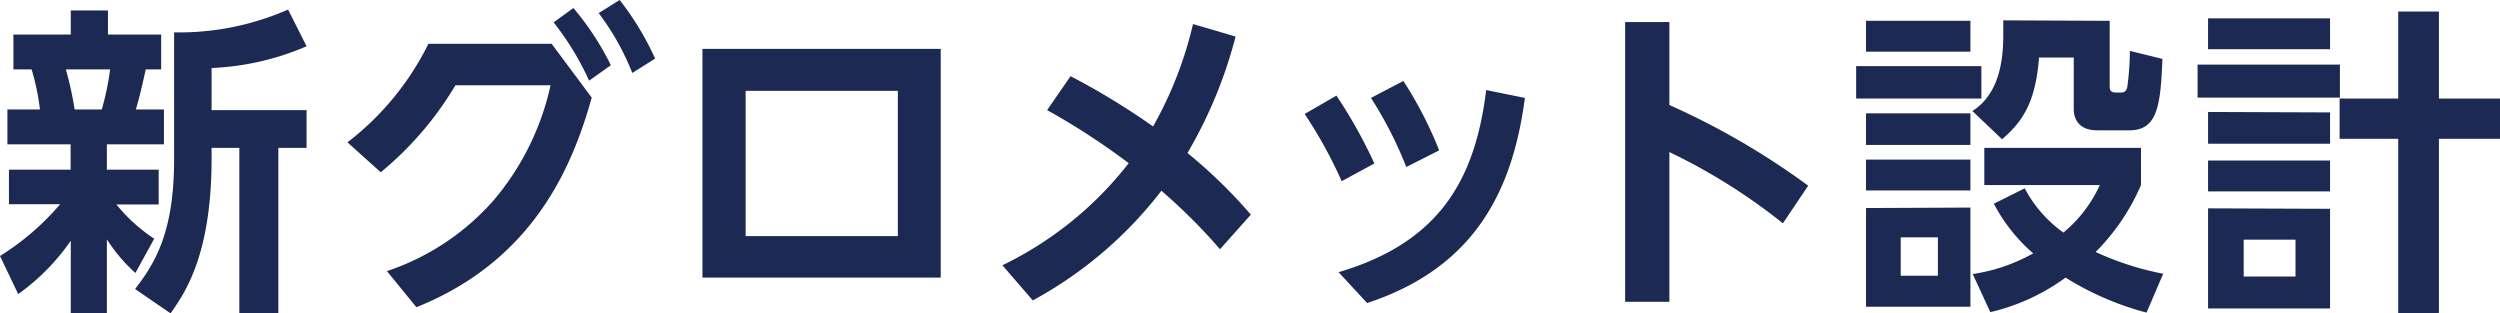
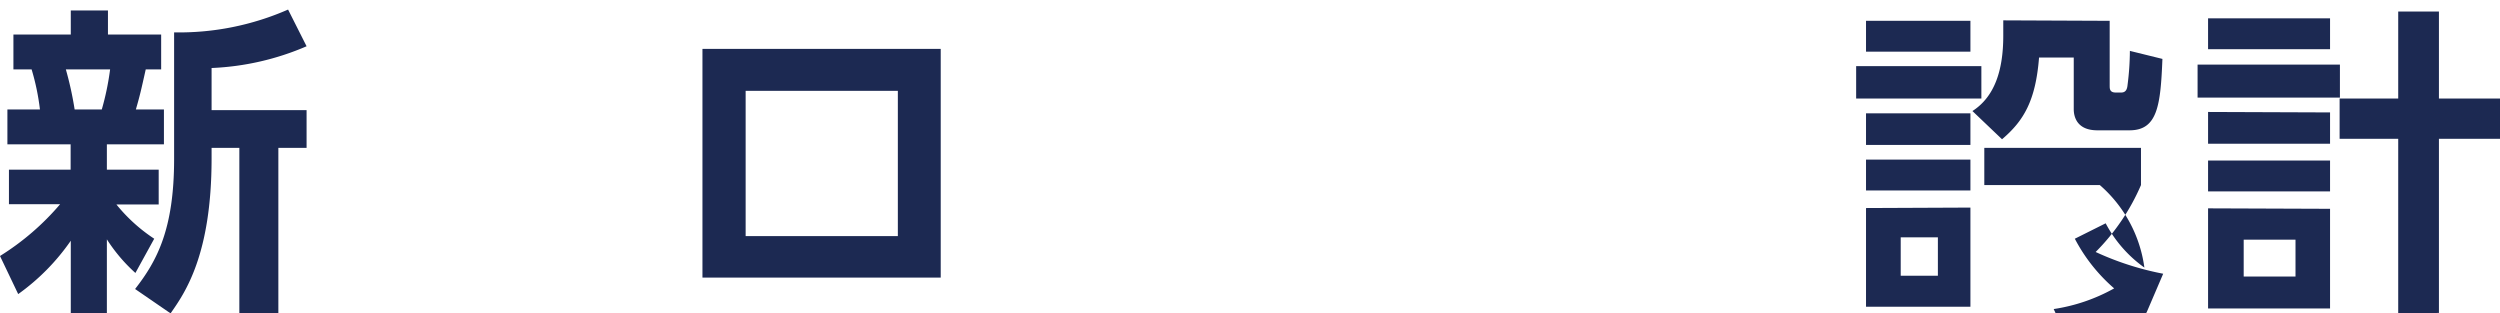
<svg xmlns="http://www.w3.org/2000/svg" viewBox="0 0 162.11 20.32">
  <g id="Layer_2" data-name="Layer 2">
    <g id="デザイン">
      <path d="M0,16.6a16.72,16.72,0,0,0,3.9-3.36H.58V11h4V9.36H.48V7.1H2.59a15.19,15.19,0,0,0-.54-2.6H.87V2.24H4.59V.68H7V2.24h3.45V4.5h-1c-.31,1.39-.37,1.66-.64,2.6h1.82V9.36H6.93V11h3.36v2.26H7.55A10.72,10.72,0,0,0,10,15.48L8.78,17.7a10.62,10.62,0,0,1-1.85-2.18v4.8H4.59V15.61a14.13,14.13,0,0,1-3.41,3.46ZM4.27,4.5a21.81,21.81,0,0,1,.57,2.6H6.6a17.47,17.47,0,0,0,.54-2.6ZM19.88,3a17.31,17.31,0,0,1-6.16,1.41V7.14h6.16V9.59H18.05V20.32H15.52V9.59h-1.8v.68c0,6.27-1.73,8.72-2.66,10.05l-2.3-1.58c1.41-1.81,2.53-3.86,2.53-8.43V2.1A17.6,17.6,0,0,0,18.68.62Z" fill="#1c2952" />
-       <path d="M35.77,2.84l2.6,3.49C37.18,10.56,34.73,16.83,27,19.92l-1.91-2.34A15.92,15.92,0,0,0,32,13a17.2,17.2,0,0,0,3.7-7.47H29.53a21.56,21.56,0,0,1-4.84,5.64L22.53,9.23a18.22,18.22,0,0,0,5.25-6.39ZM37.18.52a17.92,17.92,0,0,1,2.43,3.71l-1.41,1a18.26,18.26,0,0,0-2.3-3.78Zm3-.52a18.29,18.29,0,0,1,2.3,3.8L41,4.73A16.28,16.28,0,0,0,38.82.85Z" fill="#1c2952" />
      <path d="M45.55,3.17H61V18H45.55ZM58.22,15.31V5.89H48.35v9.42Z" fill="#1c2952" />
-       <path d="M69.42,4.94A46.74,46.74,0,0,1,74.77,8.2a25.05,25.05,0,0,0,2.59-6.64l2.76.81A29.34,29.34,0,0,1,77,9.92a32.6,32.6,0,0,1,4.11,4l-2,2.24a36.76,36.76,0,0,0-3.8-3.79,26.43,26.43,0,0,1-8.34,7.11L65,17.2a23.08,23.08,0,0,0,8.19-6.62,45.91,45.91,0,0,0-5.29-3.44Z" fill="#1c2952" />
-       <path d="M86.66,6.2a31.91,31.91,0,0,1,2.46,4.4L87,11.75A29.2,29.2,0,0,0,84.6,7.39Zm12.22.15c-.79,6-3.24,11-10.23,13.3l-1.85-2c6.6-1.95,8.86-6.06,9.57-11.81ZM91,5.25a25.38,25.38,0,0,1,2.32,4.5l-2.13,1.08a25.58,25.58,0,0,0-2.29-4.48Z" fill="#1c2952" />
-       <path d="M115.61,14.48a38.32,38.32,0,0,0-7.36-4.62v9.71h-2.87V1.43h2.87V6.81a48.6,48.6,0,0,1,9,5.23Z" fill="#1c2952" />
-       <path d="M128.48,4.29v2.1h-8.12V4.29Zm-.71-2.94v2H121v-2Zm0,6V9.4H121V7.35Zm0,3v2H121v-2Zm0,3.11v6.43H121V13.49Zm-2.11,1.93h-2.41v2.49h2.41ZM136.8,1.35V5.56c0,.19,0,.44.39.44h.36c.35,0,.39-.31.41-.5a17.8,17.8,0,0,0,.15-2.2l2.11.52c-.12,3-.31,4.63-2.13,4.63H136c-1.37,0-1.53-.94-1.53-1.37V3.73h-2.25c-.22,2.81-1,4.11-2.4,5.3L127.9,7.2c1.45-.93,2-2.66,2-4.88,0-.41,0-.68,0-1Zm2.39,18.92A19,19,0,0,1,133.94,18a13.42,13.42,0,0,1-4.88,2.24l-1.14-2.47a11.51,11.51,0,0,0,3.92-1.34,11,11,0,0,1-2.55-3.22l2-1a8.22,8.22,0,0,0,2.51,2.87A8.61,8.61,0,0,0,136.16,12h-7.49V9.59h10.16V12a13.93,13.93,0,0,1-2.94,4.34,18.89,18.89,0,0,0,4.38,1.41Z" fill="#1c2952" />
+       <path d="M128.48,4.29v2.1h-8.12V4.29Zm-.71-2.94v2H121v-2Zm0,6V9.4H121V7.35Zm0,3v2H121v-2Zm0,3.11v6.43H121V13.49Zm-2.11,1.93h-2.41v2.49h2.41ZM136.8,1.35V5.56c0,.19,0,.44.39.44h.36c.35,0,.39-.31.41-.5a17.8,17.8,0,0,0,.15-2.2l2.11.52c-.12,3-.31,4.63-2.13,4.63H136c-1.37,0-1.53-.94-1.53-1.37V3.73h-2.25c-.22,2.81-1,4.11-2.4,5.3L127.9,7.2c1.45-.93,2-2.66,2-4.88,0-.41,0-.68,0-1Zm2.39,18.92a13.42,13.42,0,0,1-4.88,2.24l-1.14-2.47a11.51,11.51,0,0,0,3.92-1.34,11,11,0,0,1-2.55-3.22l2-1a8.22,8.22,0,0,0,2.51,2.87A8.61,8.61,0,0,0,136.16,12h-7.49V9.59h10.16V12a13.93,13.93,0,0,1-2.94,4.34,18.89,18.89,0,0,0,4.38,1.41Z" fill="#1c2952" />
      <path d="M151.73,4.19V6.33H142.5V4.19Zm-.64-3v2h-7.91v-2Zm0,6.1V9.32h-7.91V7.26Zm0,3.12v2h-7.91v-2Zm0,3.13V20h-7.91V13.51Zm-2.24,2h-3.36v2.39h3.36Zm6.66,4.83V9h-3.8V6.39h3.8V.75h2.64V6.39h4V9h-4V20.29Z" fill="#1c2952" />
    </g>
  </g>
</svg>